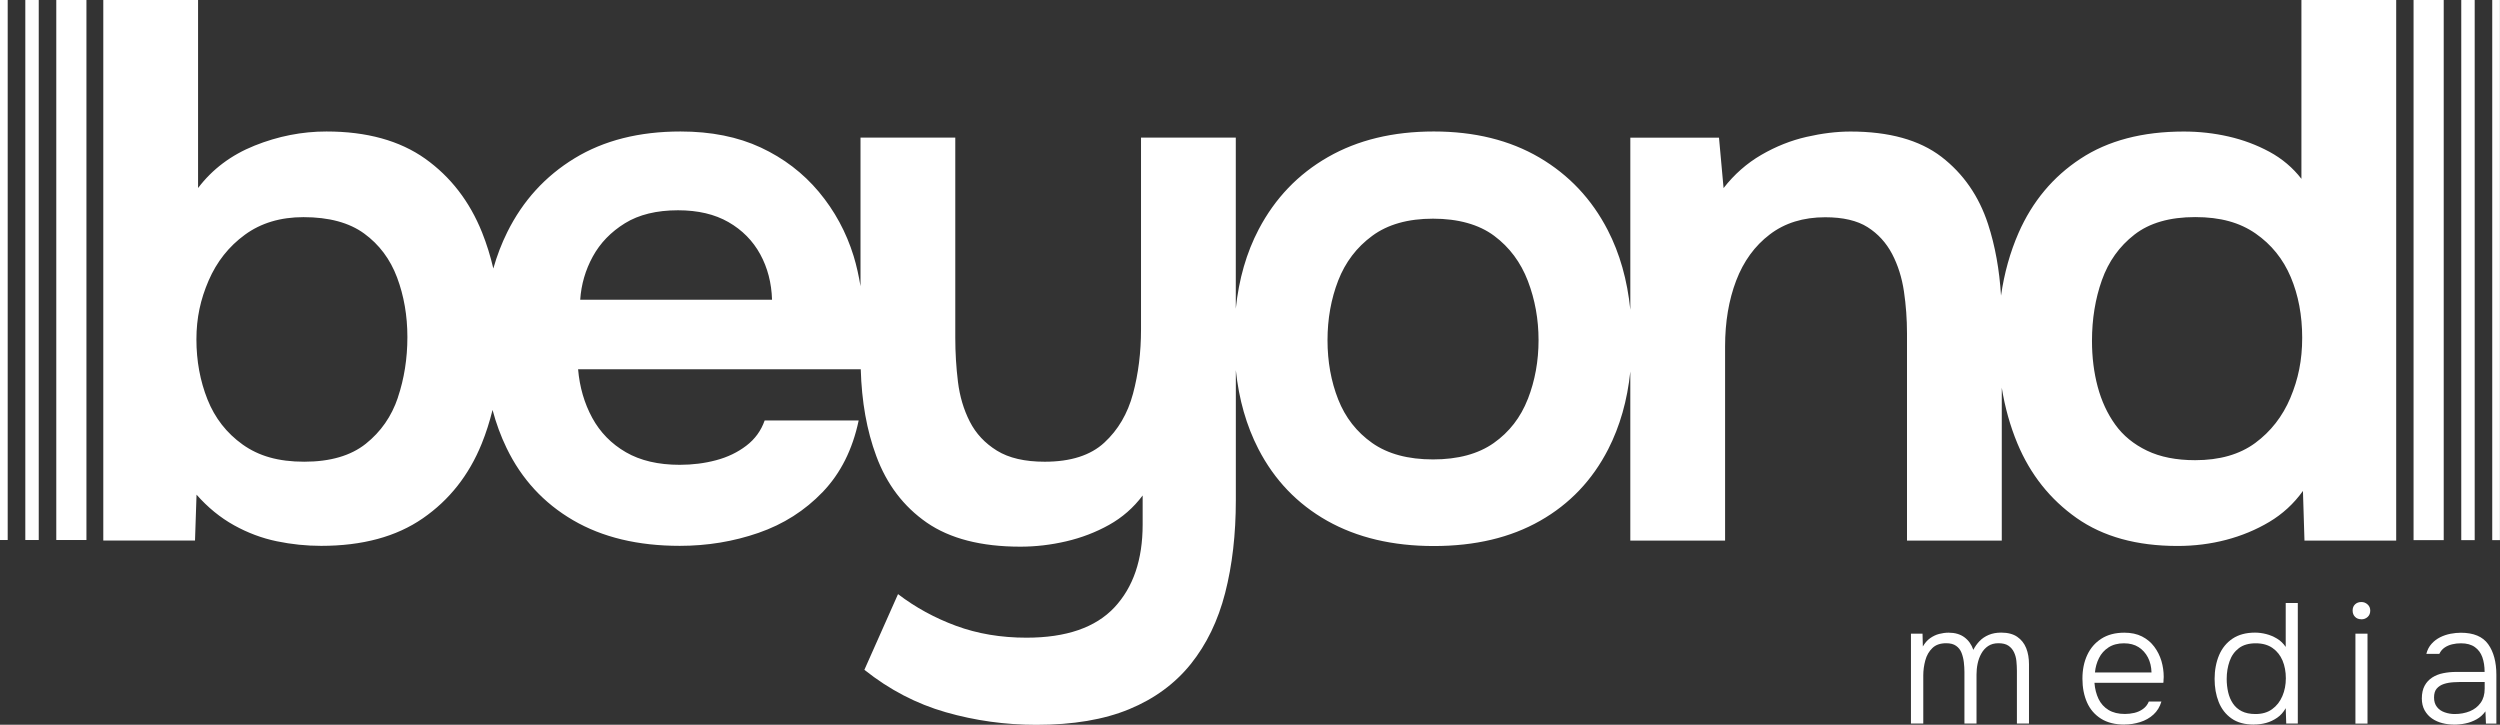
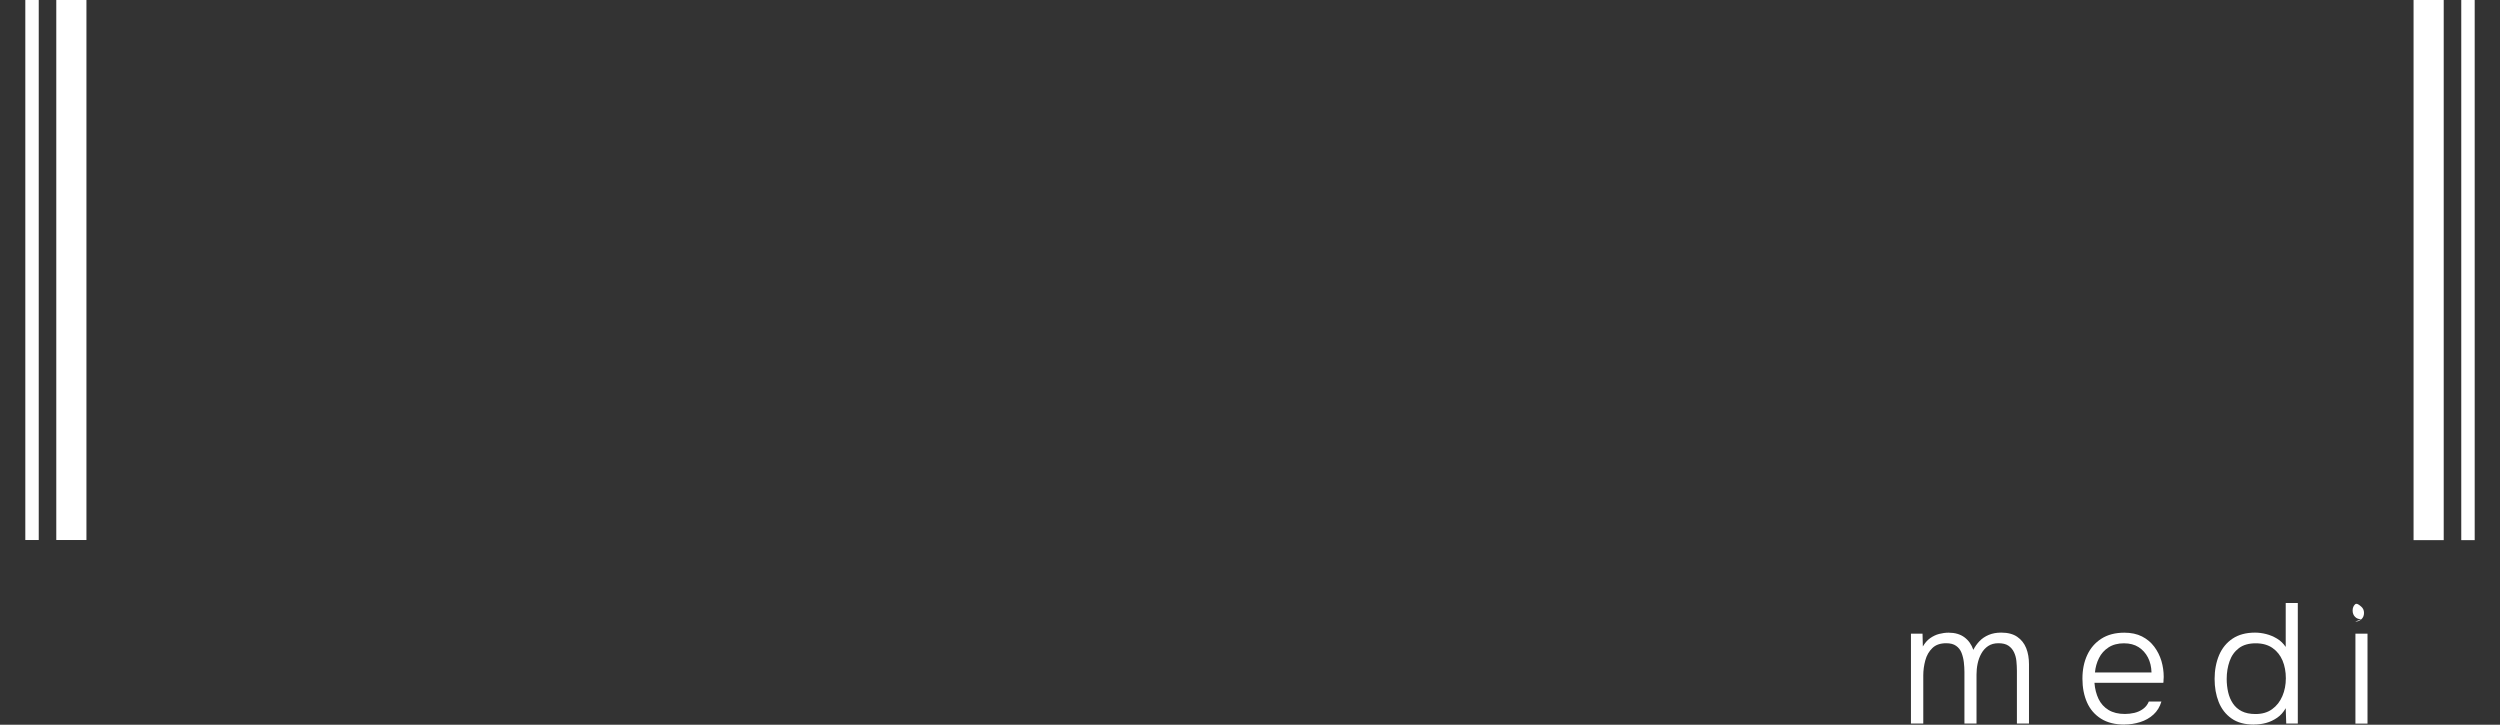
<svg xmlns="http://www.w3.org/2000/svg" id="Capa_2" viewBox="0 0 393.05 113.94">
  <rect x="0" y="0" width="393.05" height="113.94" fill="#333333" stroke="none" />
  <defs>
    <style>      .cls-1 {        fill: #fff;      }    </style>
  </defs>
  <g id="Capa_1-2" data-name="Capa_1">
    <g>
      <g>
-         <path class="cls-1" d="M361.84,28.13c-1.36-1.76-3.05-3.19-5.05-4.27-2-1.08-4.15-1.88-6.43-2.4-2.28-.52-4.63-.78-7.03-.78-6.49,0-11.9,1.42-16.23,4.27-4.33,2.84-7.57,6.73-9.74,11.66-1.33,3.04-2.25,6.33-2.76,9.87-.25-4.06-.92-7.82-2.04-11.25-1.44-4.41-3.89-7.93-7.33-10.58-3.45-2.64-8.21-3.97-14.3-3.97-2.16,0-4.47.28-6.91.84-2.45.56-4.81,1.5-7.09,2.82-2.28,1.32-4.27,3.07-5.95,5.23l-.72-7.93h-13.94v27.06c-.48-4.69-1.66-8.86-3.55-12.52-2.52-4.89-6.11-8.69-10.76-11.42-4.65-2.72-10.18-4.09-16.59-4.09s-11.96,1.34-16.65,4.03c-4.69,2.69-8.31,6.47-10.88,11.36-1.92,3.66-3.12,7.82-3.6,12.47v-26.9h-14.9v30.17c0,3.61-.42,6.97-1.26,10.1-.84,3.13-2.34,5.69-4.51,7.69-2.16,2-5.29,3-9.37,3-3.13,0-5.63-.58-7.51-1.74-1.88-1.16-3.31-2.68-4.27-4.57-.96-1.88-1.58-3.97-1.86-6.25-.28-2.28-.42-4.59-.42-6.91v-31.49h-14.9v23.37c-.27-1.62-.61-3.2-1.08-4.74-1.16-3.76-2.99-7.13-5.47-10.1-2.48-2.96-5.53-5.29-9.13-6.97-3.61-1.68-7.81-2.52-12.62-2.52-6.49,0-12.04,1.4-16.65,4.21-4.61,2.81-8.13,6.67-10.58,11.6-.9,1.81-1.63,3.72-2.2,5.73-.46-1.98-1.05-3.87-1.77-5.67-1.96-4.89-4.95-8.75-8.95-11.6-4.01-2.84-9.18-4.27-15.51-4.27-3.85,0-7.61.74-11.3,2.22-3.69,1.48-6.65,3.71-8.89,6.67V0h-14.9v84.98h14.42l.24-7.21c1.76,2,3.73,3.61,5.89,4.81,2.16,1.2,4.41,2.04,6.73,2.52,2.32.48,4.65.72,6.97.72,6.49,0,11.82-1.44,15.99-4.33,4.17-2.88,7.25-6.79,9.25-11.72.69-1.7,1.25-3.48,1.71-5.32.56,2.11,1.29,4.1,2.2,5.98,2.36,4.89,5.85,8.67,10.46,11.36,4.61,2.69,10.2,4.03,16.77,4.03,4.33,0,8.45-.68,12.38-2.04,3.93-1.36,7.29-3.5,10.1-6.43,2.8-2.92,4.69-6.67,5.65-11.24h-14.78c-.56,1.6-1.52,2.93-2.89,3.97-1.36,1.04-2.94,1.8-4.75,2.28-1.8.48-3.71.72-5.71.72-3.37,0-6.19-.66-8.47-1.98-2.28-1.32-4.05-3.13-5.29-5.41-1.24-2.28-1.98-4.83-2.22-7.63h44.44c.14,5.06.94,9.61,2.44,13.64,1.64,4.45,4.29,7.93,7.93,10.46,3.65,2.52,8.55,3.79,14.72,3.79,2.4,0,4.81-.28,7.21-.84,2.4-.56,4.65-1.42,6.73-2.58,2.08-1.16,3.85-2.7,5.29-4.63v4.57c0,5.53-1.48,9.87-4.45,13.04-2.97,3.16-7.57,4.75-13.82,4.75-4.01,0-7.69-.62-11.06-1.86-3.36-1.24-6.41-2.91-9.13-4.99l-5.29,11.9c3.93,3.13,8.19,5.35,12.8,6.67,4.61,1.32,9.35,1.98,14.24,1.98,5.77,0,10.64-.82,14.6-2.46,3.97-1.64,7.19-4.01,9.67-7.09,2.48-3.09,4.29-6.81,5.41-11.18,1.12-4.37,1.68-9.23,1.68-14.6v-20.43c.48,4.6,1.66,8.72,3.54,12.38,2.52,4.89,6.13,8.65,10.82,11.3,4.69,2.64,10.28,3.97,16.77,3.97s12.06-1.32,16.71-3.97c4.65-2.64,8.21-6.39,10.7-11.24,1.85-3.62,3.01-7.69,3.48-12.23v26.59h14.9v-30.53c0-3.85.58-7.29,1.74-10.34,1.16-3.04,2.92-5.47,5.29-7.27,2.36-1.8,5.27-2.7,8.71-2.7,2.8,0,5.03.52,6.67,1.56,1.64,1.04,2.92,2.45,3.85,4.21.92,1.76,1.54,3.73,1.86,5.89.32,2.16.48,4.37.48,6.61v32.57h14.9v-24.04c.5,3.1,1.32,6.03,2.46,8.77,2.04,4.89,5.15,8.79,9.31,11.72,4.17,2.93,9.45,4.39,15.87,4.39,2.64,0,5.19-.32,7.63-.96,2.44-.64,4.71-1.58,6.79-2.82,2.08-1.24,3.85-2.86,5.29-4.87l.24,7.81h14.42V0h-14.9v28.13ZM62.56,62.5c-1,2.97-2.69,5.39-5.05,7.27-2.36,1.88-5.59,2.82-9.68,2.82s-7.15-.9-9.68-2.7c-2.52-1.8-4.37-4.17-5.53-7.09-1.16-2.92-1.74-6.07-1.74-9.44s.64-6.29,1.92-9.25c1.28-2.96,3.18-5.37,5.71-7.21,2.52-1.84,5.59-2.76,9.2-2.76,4.01,0,7.19.86,9.55,2.58,2.36,1.72,4.09,4.03,5.17,6.91,1.08,2.88,1.62,6.01,1.62,9.37s-.5,6.53-1.5,9.5ZM91.22,47.12c.16-2.4.82-4.67,1.98-6.79,1.16-2.12,2.84-3.86,5.05-5.23,2.2-1.36,4.99-2.04,8.35-2.04,3.13,0,5.77.62,7.93,1.86,2.16,1.24,3.83,2.93,4.99,5.05,1.16,2.12,1.78,4.51,1.86,7.15h-30.17ZM240.2,62.74c-1.12,2.88-2.91,5.19-5.35,6.91-2.44,1.72-5.63,2.58-9.55,2.58s-7.11-.86-9.56-2.58c-2.44-1.72-4.23-4.01-5.35-6.85-1.12-2.84-1.68-5.95-1.68-9.31s.56-6.49,1.68-9.38c1.12-2.88,2.9-5.23,5.35-7.03,2.44-1.8,5.63-2.7,9.56-2.7s7.21.9,9.62,2.7,4.17,4.17,5.29,7.09c1.12,2.93,1.68,6.03,1.68,9.31s-.56,6.37-1.68,9.25ZM360.09,62.56c-1.24,2.93-3.09,5.29-5.53,7.09-2.45,1.8-5.59,2.7-9.44,2.7-2.97,0-5.49-.5-7.57-1.5-2.08-1-3.75-2.36-4.99-4.09-1.24-1.72-2.16-3.71-2.76-5.95-.6-2.24-.9-4.65-.9-7.21,0-3.44.52-6.63,1.56-9.56,1.04-2.92,2.74-5.31,5.11-7.15,2.36-1.84,5.55-2.76,9.55-2.76s7.01.86,9.5,2.58c2.48,1.72,4.33,4.01,5.53,6.85,1.2,2.84,1.8,6.03,1.8,9.55s-.62,6.51-1.86,9.44Z" />
        <rect class="cls-1" x="379.46" width="4.74" height="84.92" />
        <rect class="cls-1" x="386.96" width="2.11" height="84.92" />
-         <rect class="cls-1" x="391.83" width="1.21" height="84.92" />
        <rect class="cls-1" x="8.85" width="4.74" height="84.9" />
        <rect class="cls-1" x="3.98" width="2.11" height="84.9" />
-         <rect class="cls-1" x="0" width="1.21" height="84.9" />
      </g>
      <g>
        <path class="cls-1" d="M300.44,113.76v-14.13h1.82l.05,2.01c.32-.55.7-.99,1.14-1.3.44-.31.91-.54,1.41-.67.5-.13,1-.2,1.5-.2,1,0,1.83.24,2.48.72.65.48,1.12,1.14,1.41,1.98.25-.5.57-.95.97-1.37.39-.41.88-.74,1.45-.98.57-.24,1.22-.36,1.96-.36,1.04,0,1.88.22,2.52.66.64.44,1.11,1.03,1.41,1.78s.44,1.6.44,2.55v9.3h-1.9v-8.28c0-.52-.03-1.03-.08-1.54-.05-.51-.18-.97-.38-1.39-.2-.42-.49-.76-.87-1.02-.38-.26-.91-.39-1.57-.39s-1.18.15-1.62.44c-.44.29-.8.69-1.07,1.18-.28.49-.47,1.03-.59,1.61s-.17,1.15-.17,1.7v7.69h-1.9v-8.1c0-.48-.03-.99-.09-1.51-.06-.53-.18-1.02-.36-1.49-.18-.46-.46-.83-.86-1.11-.39-.28-.91-.41-1.55-.41-.93,0-1.66.25-2.18.76-.53.51-.9,1.15-1.11,1.93s-.32,1.57-.32,2.37v7.56h-1.9Z" />
        <path class="cls-1" d="M334.02,113.92c-1.48,0-2.72-.31-3.7-.93-.98-.62-1.72-1.47-2.2-2.56-.48-1.09-.72-2.33-.72-3.73s.25-2.63.75-3.71c.5-1.08,1.24-1.94,2.22-2.57.98-.63,2.19-.95,3.62-.95,1.07,0,2,.2,2.77.59s1.42.93,1.93,1.61c.51.68.88,1.43,1.13,2.25.24.82.36,1.66.36,2.52-.02.16-.03.32-.03.47s0,.3-.03.44h-10.83c.07.95.29,1.79.64,2.53.36.74.88,1.32,1.57,1.74.69.42,1.55.63,2.59.63.48,0,.97-.06,1.47-.17.5-.12.96-.32,1.37-.62.41-.3.71-.68.91-1.17h1.98c-.25.84-.67,1.53-1.26,2.06-.59.54-1.29.93-2.09,1.18-.8.25-1.63.38-2.47.38ZM329.36,105.72h8.9c-.02-.88-.21-1.66-.56-2.35-.36-.69-.85-1.23-1.47-1.63-.63-.4-1.39-.6-2.31-.6s-1.75.21-2.41.64c-.66.43-1.17.99-1.51,1.69-.35.7-.56,1.45-.63,2.25Z" />
        <path class="cls-1" d="M354.37,113.92c-1.45,0-2.63-.32-3.54-.97-.91-.64-1.58-1.51-2.01-2.59-.43-1.08-.64-2.29-.64-3.63s.24-2.64.71-3.74c.47-1.1,1.18-1.96,2.12-2.59.94-.62,2.11-.94,3.52-.94.59,0,1.18.08,1.77.23.59.15,1.15.39,1.69.71.54.32.99.76,1.37,1.31v-6.91h1.9v18.95h-1.82l-.08-2.41c-.36.63-.8,1.13-1.34,1.5s-1.12.65-1.74.82c-.63.17-1.26.25-1.9.25ZM354.61,112.26c1.04,0,1.91-.25,2.61-.76.71-.51,1.24-1.19,1.61-2.05.37-.86.55-1.8.55-2.81s-.17-1.96-.52-2.79c-.35-.82-.87-1.48-1.57-1.97-.7-.49-1.58-.74-2.65-.74s-1.97.25-2.64.76c-.67.51-1.16,1.19-1.46,2.04-.3.85-.46,1.78-.46,2.8,0,.73.08,1.43.23,2.09.15.66.4,1.25.75,1.77s.81.93,1.39,1.22c.58.29,1.3.44,2.16.44Z" />
-         <path class="cls-1" d="M371.25,97.36c-.41,0-.74-.12-.99-.38-.25-.25-.38-.58-.38-.99s.13-.74.39-.98c.26-.24.58-.36.98-.36s.7.13.98.38c.28.25.42.57.42.97,0,.41-.13.74-.4.99-.27.25-.6.38-.99.38ZM370.32,113.76v-14.13h1.9v14.13h-1.9Z" />
-         <path class="cls-1" d="M385.78,113.92c-.61,0-1.21-.08-1.8-.23-.59-.15-1.13-.39-1.61-.72-.48-.33-.87-.76-1.17-1.29-.29-.53-.44-1.15-.44-1.86,0-.8.15-1.47.44-2.01.29-.54.69-.96,1.19-1.29.5-.32,1.07-.55,1.72-.68.64-.13,1.32-.2,2.04-.2h4.48c0-.87-.12-1.65-.36-2.32-.24-.67-.63-1.2-1.18-1.59-.55-.39-1.27-.59-2.18-.59-.48,0-.95.05-1.39.16-.45.11-.84.28-1.19.52-.35.24-.62.57-.82.98h-2.04c.16-.63.43-1.15.82-1.58.38-.43.84-.77,1.35-1.03.52-.26,1.06-.44,1.63-.55.57-.11,1.12-.16,1.63-.16,2,0,3.43.6,4.29,1.8.86,1.2,1.29,2.81,1.29,4.82v7.67h-1.64l-.08-1.93c-.39.54-.86.96-1.41,1.26-.55.3-1.12.52-1.73.64-.61.13-1.22.19-1.85.19ZM385.92,112.26c.88,0,1.67-.15,2.39-.44.71-.29,1.28-.74,1.7-1.33.42-.59.63-1.32.63-2.2v-1.07h-3.16c-.55,0-1.12.01-1.69.04s-1.09.12-1.55.27c-.46.15-.84.39-1.13.72-.29.33-.43.8-.43,1.41s.15,1.1.46,1.49c.3.39.71.67,1.21.84.5.18,1.03.27,1.58.27Z" />
+         <path class="cls-1" d="M371.25,97.36c-.41,0-.74-.12-.99-.38-.25-.25-.38-.58-.38-.99s.13-.74.39-.98s.7.13.98.38c.28.25.42.57.42.97,0,.41-.13.74-.4.99-.27.25-.6.38-.99.38ZM370.32,113.76v-14.13h1.9v14.13h-1.9Z" />
      </g>
    </g>
  </g>
</svg>